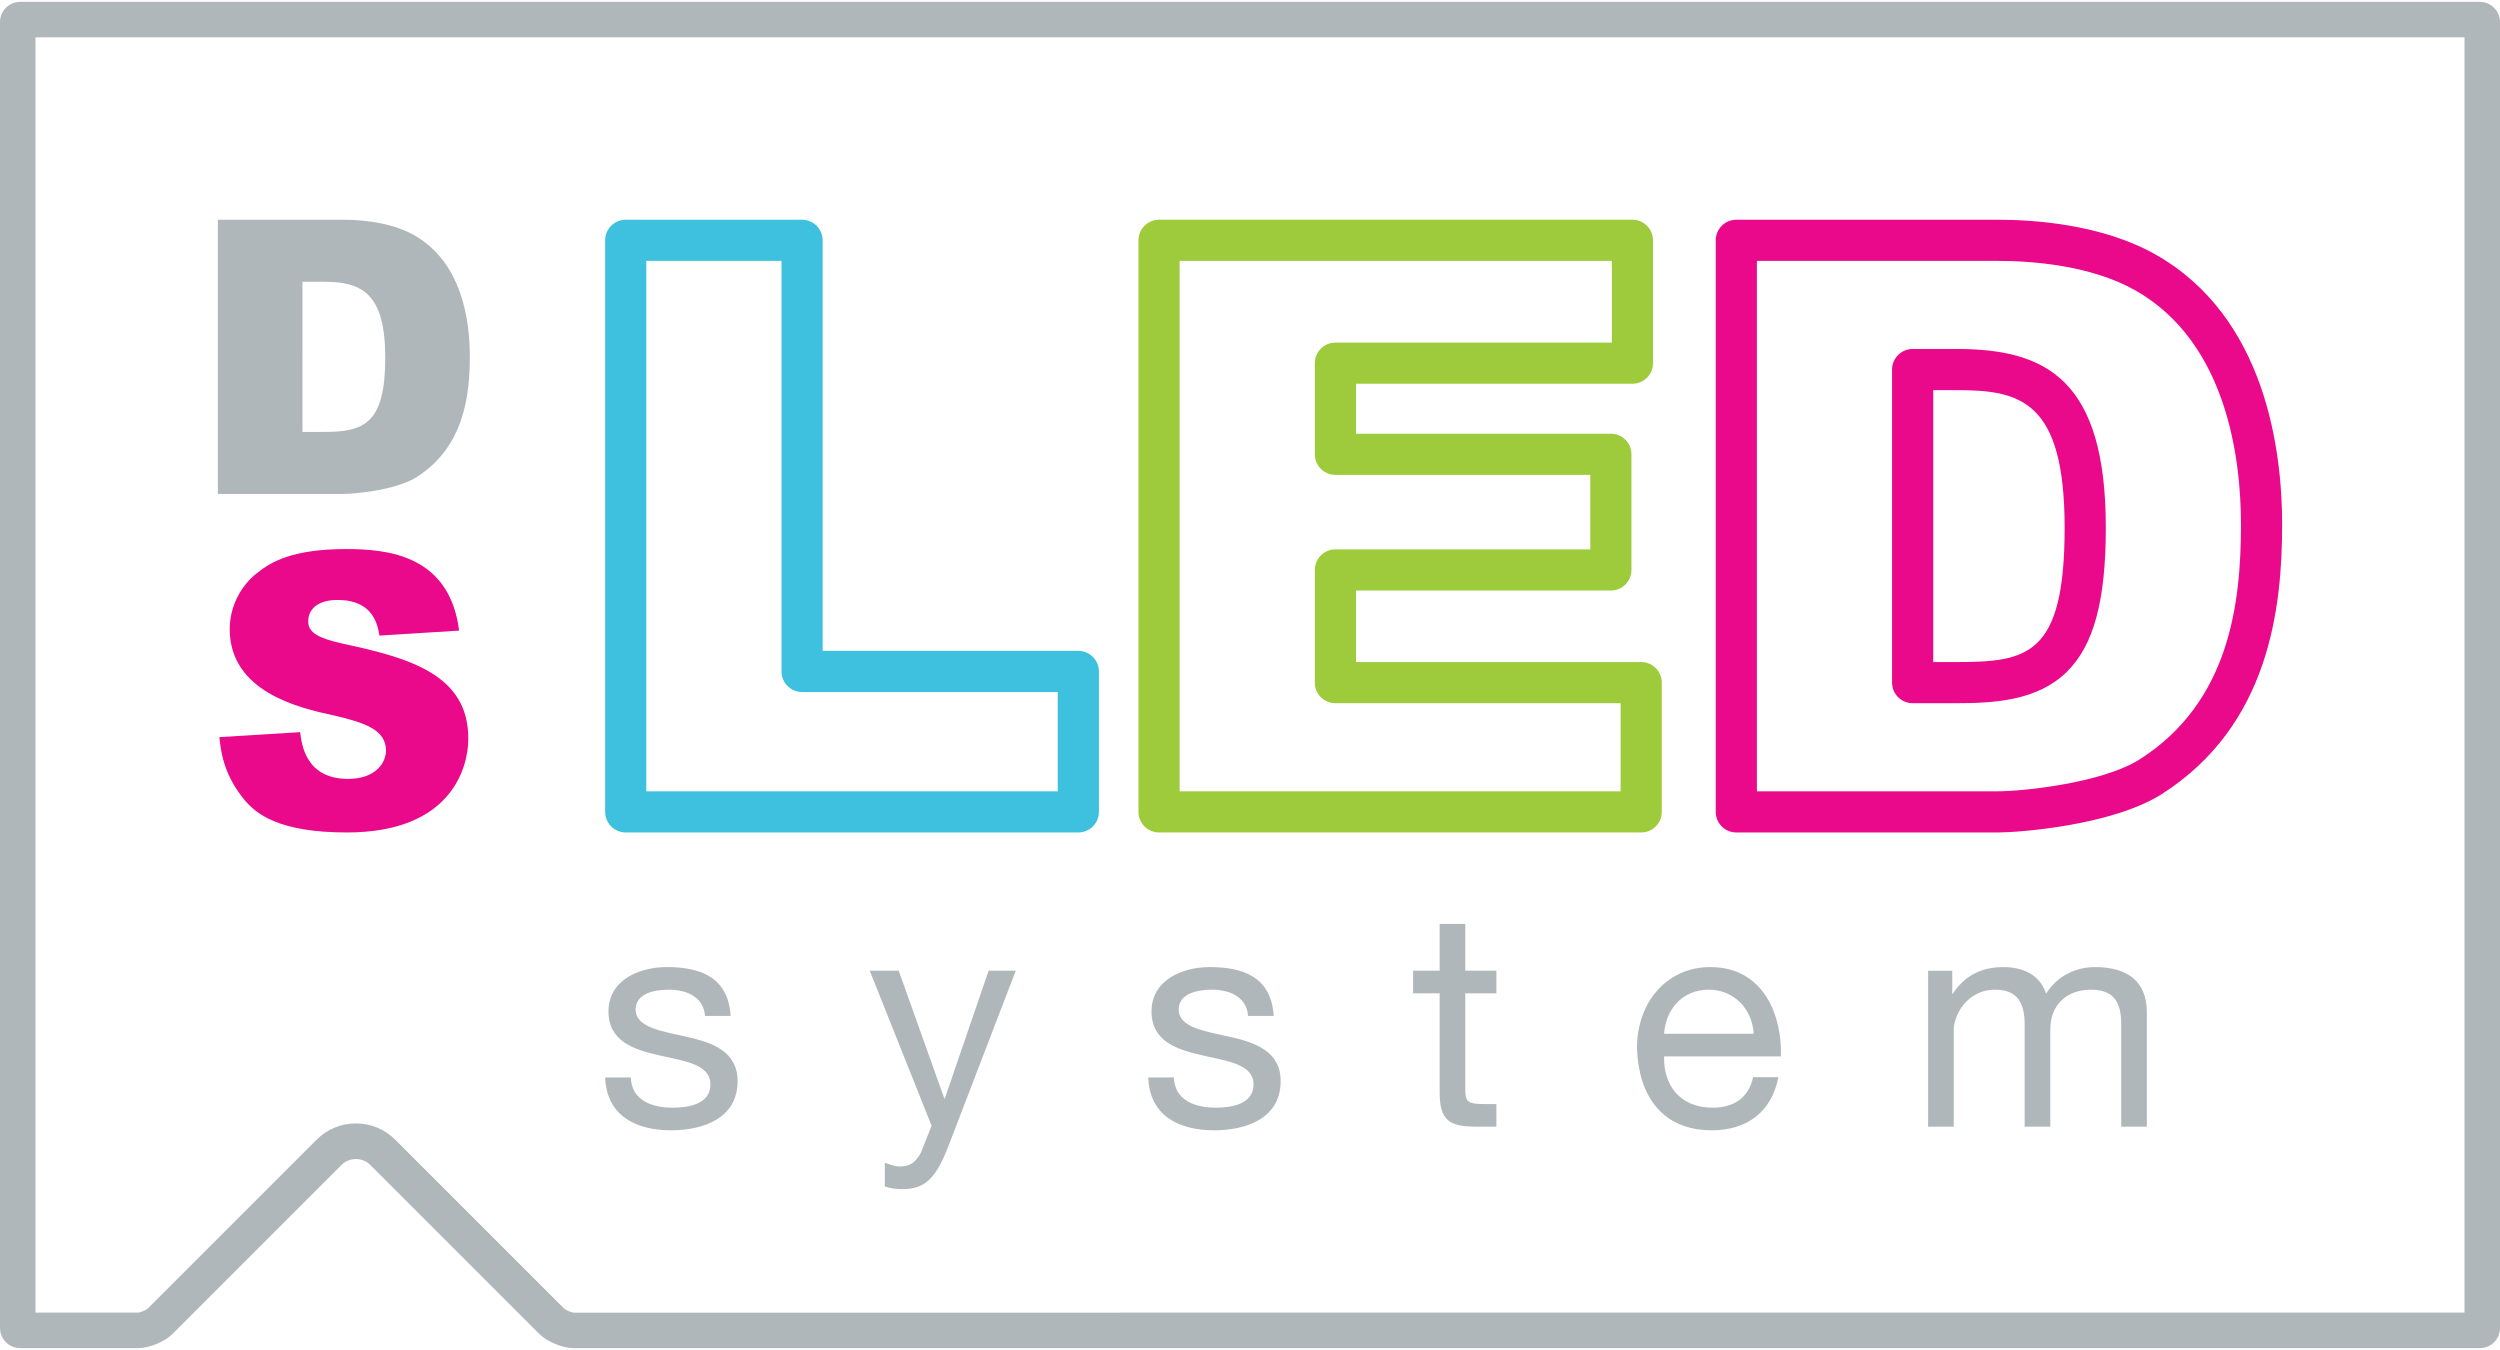
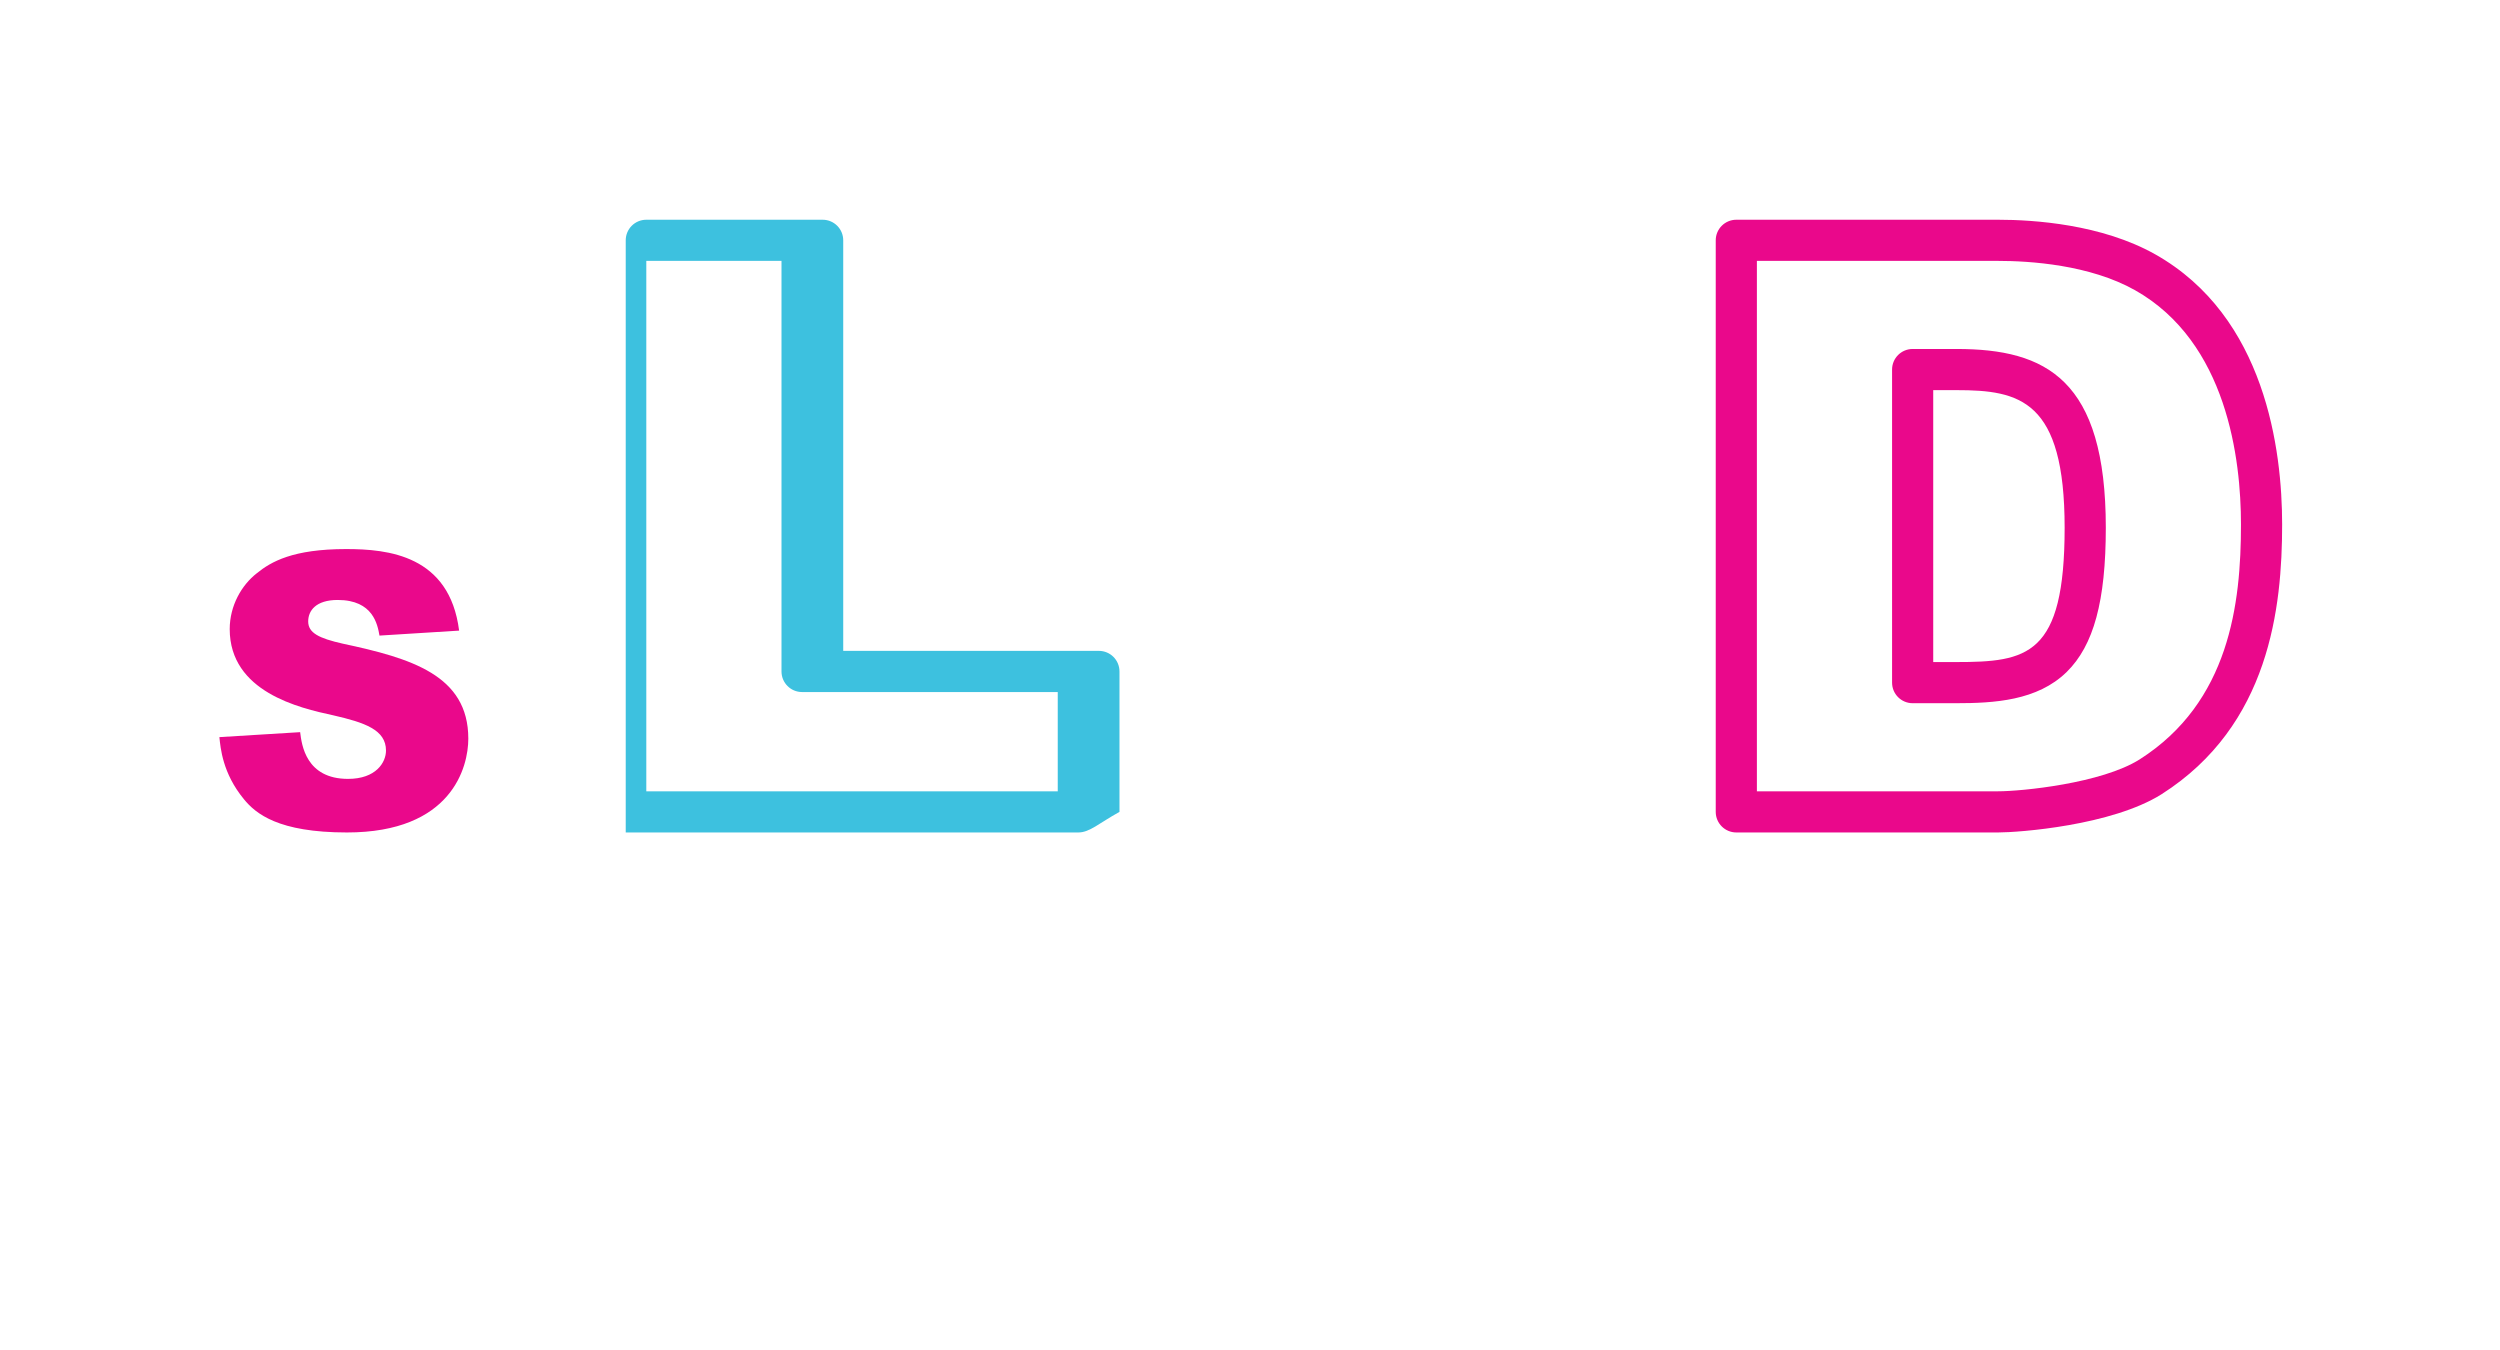
<svg xmlns="http://www.w3.org/2000/svg" xmlns:xlink="http://www.w3.org/1999/xlink" version="1.1" id="Vrstva_1" x="0px" y="0px" width="200px" height="108px" viewBox="0 0 200 108" enable-background="new 0 0 200 108" xml:space="preserve">
  <g>
    <defs>
      <rect id="SVGID_1_" y="0.15" width="200" height="107.699" />
    </defs>
    <clipPath id="SVGID_2_">
      <use xlink:href="#SVGID_1_" overflow="visible" />
    </clipPath>
    <g clip-path="url(#SVGID_2_)">
-       <path fill="#B0B7BB" d="M198.391,107.85H45.886c-0.887,0-2.119-0.511-2.747-1.138L29.61,93.183c-0.607-0.607-1.668-0.608-2.276,0    l-13.529,13.529c-0.626,0.627-1.859,1.138-2.748,1.138H1.609C0.722,107.85,0,107.127,0,106.24V1.76c0-0.888,0.722-1.61,1.609-1.61    h196.781c0.887,0,1.609,0.722,1.609,1.61v104.48C200,107.127,199.277,107.85,198.391,107.85z M28.472,89.872    c1.188,0,2.305,0.463,3.146,1.303l13.529,13.529c0.129,0.112,0.568,0.295,0.75,0.307l151.264-0.001V2.989H2.839V105.01h8.219    c0.171-0.011,0.61-0.192,0.747-0.313l13.522-13.522C26.167,90.335,27.285,89.872,28.472,89.872z" />
-     </g>
+       </g>
    <g clip-path="url(#SVGID_2_)">
-       <path fill="#B0B7BB" d="M30.82,28.609c0,5.333-1.717,5.946-4.967,5.946h-1.656V22.539h1.687    C28.918,22.539,30.82,23.428,30.82,28.609 M37.587,28.486c0-2.82-0.612-7.508-4.471-9.682c-1.96-1.102-4.505-1.225-5.639-1.225    H17.429v21.936h10.049c0.674,0,4.108-0.245,5.853-1.347C37.128,35.749,37.587,31.643,37.587,28.486" />
-     </g>
+       </g>
    <g clip-path="url(#SVGID_2_)">
      <path fill="#EA088B" d="M17.551,58.97c0.092,0.858,0.245,2.881,1.96,4.964c0.95,1.163,2.757,2.663,8.242,2.663    c8.395,0,9.712-5.235,9.712-7.504c0-5.088-4.594-6.437-10.049-7.602c-1.901-0.429-2.76-0.858-2.76-1.778    c0-0.858,0.613-1.716,2.361-1.716c2.852,0,3.189,1.992,3.342,2.85l6.371-0.398c-0.766-6.034-5.696-6.524-9.038-6.524    c-4.261,0-6.006,1.011-7.139,1.929c-1.225,0.949-2.175,2.603-2.175,4.472c0,5.027,5.574,6.315,8.271,6.897    c2.545,0.582,4.231,1.165,4.231,2.82c0,0.95-0.797,2.268-3.035,2.268c-3.373,0-3.709-2.728-3.832-3.738L17.551,58.97z" />
    </g>
    <g clip-path="url(#SVGID_2_)">
-       <path fill="#B0B7BB" d="M154.248,90.134h2.052v-7.771c0-0.965,0.917-3.187,3.33-3.187c1.835,0,2.341,1.159,2.341,2.776v8.182    h2.053v-7.771c0-1.932,1.255-3.187,3.258-3.187c2.004,0,2.414,1.231,2.414,2.776v8.182h2.052v-9.146    c0-2.583-1.666-3.621-4.152-3.621c-1.616,0-3.064,0.771-3.909,2.124c-0.508-1.545-1.883-2.124-3.428-2.124    c-1.762,0-3.09,0.7-4.03,2.124h-0.049v-1.834h-1.931V90.134z M140.249,86.176c-0.362,1.642-1.52,2.438-3.234,2.438    c-2.727,0-3.958-1.931-3.886-4.104h9.341c0.121-3.017-1.23-7.144-5.647-7.144c-3.403,0-5.865,2.728-5.865,6.493    c0.121,3.789,2.003,6.564,5.986,6.564c2.824,0,4.778-1.472,5.334-4.248H140.249z M133.129,82.7    c0.121-1.931,1.448-3.524,3.572-3.524c2.052,0,3.476,1.569,3.597,3.524H133.129z M117.224,73.915h-2.052v3.741h-2.124v1.81h2.124    v7.941c0,2.293,0.846,2.727,2.969,2.727h1.569v-1.81h-0.94c-1.28,0-1.546-0.146-1.546-1.11v-7.748h2.486v-1.81h-2.486V73.915z     M91.857,86.2c0.121,3.089,2.486,4.224,5.286,4.224c2.534,0,5.31-0.94,5.31-3.934c0-2.39-2.028-3.09-4.079-3.548    c-1.907-0.436-4.079-0.725-4.079-2.173c0-1.256,1.424-1.594,2.655-1.594c1.327,0,2.775,0.508,2.896,2.101h2.051    c-0.193-3.041-2.317-3.91-5.116-3.91c-2.197,0-4.659,1.038-4.659,3.548c0,4.803,8.158,2.631,8.158,5.841    c0,1.569-1.737,1.859-3.017,1.859c-1.665,0-3.282-0.58-3.355-2.414H91.857z M81.261,77.656h-2.172l-3.5,10.209h-0.048    l-3.645-10.209h-2.317l4.948,12.406l-0.845,2.124c-0.386,0.748-0.844,1.134-1.689,1.134c-0.41,0-0.821-0.169-1.207-0.289v1.882    c0.459,0.169,0.941,0.217,1.424,0.217c1.834,0,2.655-0.917,3.621-3.33L81.261,77.656z M48.412,86.2    c0.121,3.089,2.486,4.224,5.286,4.224c2.534,0,5.31-0.94,5.31-3.934c0-2.39-2.028-3.09-4.079-3.548    c-1.907-0.436-4.079-0.725-4.079-2.173c0-1.256,1.424-1.594,2.655-1.594c1.327,0,2.775,0.508,2.896,2.101h2.052    c-0.193-3.041-2.317-3.91-5.117-3.91c-2.197,0-4.658,1.038-4.658,3.548c0,4.803,8.157,2.631,8.157,5.841    c0,1.569-1.737,1.859-3.017,1.859c-1.665,0-3.282-0.58-3.354-2.414H48.412z" />
+       </g>
+     <g clip-path="url(#SVGID_2_)">
+       <path fill="#3DC1DF" d="M51.704,63.304H84.62v-7.94H64.166c-0.909,0-1.646-0.737-1.646-1.646V20.871H51.704V63.304z     M86.266,66.597H50.058V19.225c0-0.909,0.737-1.646,1.646-1.646h14.108    c0.909,0,1.646,0.737,1.646,1.646V52.07h20.454c0.909,0,1.646,0.737,1.646,1.647v11.234C87.912,65.86,87.175,66.597,86.266,66.597    " />
    </g>
    <g clip-path="url(#SVGID_2_)">
-       <path fill="#3DC1DF" d="M51.704,63.304H84.62v-7.94H64.166c-0.909,0-1.646-0.737-1.646-1.646V20.871H51.704V63.304z     M86.266,66.597H50.058c-0.909,0-1.646-0.736-1.646-1.646V19.225c0-0.909,0.737-1.646,1.646-1.646h14.108    c0.909,0,1.646,0.737,1.646,1.646V52.07h20.454c0.909,0,1.646,0.737,1.646,1.647v11.234C87.912,65.86,87.175,66.597,86.266,66.597    " />
-     </g>
-     <g clip-path="url(#SVGID_2_)">
-       <path fill="#9DCB3B" d="M94.371,63.304h35.279v-7.047h-22.817c-0.91,0-1.646-0.736-1.646-1.646v-9.014    c0-0.909,0.736-1.647,1.646-1.647h20.391v-5.961h-20.391c-0.91,0-1.646-0.736-1.646-1.646v-7.289c0-0.91,0.736-1.647,1.646-1.647    h22.114v-6.536H94.371V63.304z M131.296,66.597H92.725c-0.91,0-1.647-0.736-1.647-1.646V19.225c0-0.909,0.737-1.646,1.647-1.646    h37.868c0.91,0,1.647,0.737,1.647,1.646v9.829c0,0.909-0.737,1.646-1.647,1.646h-22.113v3.997h20.39    c0.909,0,1.646,0.737,1.646,1.646v9.254c0,0.909-0.737,1.646-1.646,1.646h-20.39v5.722h22.816c0.909,0,1.646,0.737,1.646,1.646    v10.34C132.942,65.86,132.205,66.597,131.296,66.597" />
-     </g>
+       </g>
    <g clip-path="url(#SVGID_2_)">
      <path fill="#EA088B" d="M154.658,52.965h1.806c5.722,0,8.707-0.479,8.707-10.749c0-10.216-3.582-11.005-8.644-11.005h-1.869    V52.965z M156.464,56.257h-3.451c-0.909,0-1.647-0.736-1.647-1.646V29.565c0-0.91,0.738-1.647,1.647-1.647h3.515    c7.164,0,11.937,2.432,11.937,14.298c0,5.858-0.966,9.418-3.13,11.542C162.983,56.064,159.522,56.257,156.464,56.257     M140.551,63.304h19.3c1.865,0,8.273-0.628,11.322-2.553c7.184-4.577,8.105-12.446,8.105-18.791    c0-5.217-1.102-14.589-8.481-18.747c-3.622-2.037-8.413-2.342-10.946-2.342h-19.3V63.304z M159.851,66.597h-20.946    c-0.908,0-1.646-0.736-1.646-1.646V19.225c0-0.909,0.738-1.646,1.646-1.646h20.946c2.855,0,8.284,0.359,12.562,2.765    c8.84,4.98,10.158,15.681,10.158,21.616c0,6.626-0.998,16.07-9.635,21.571C168.943,66.052,161.483,66.597,159.851,66.597" />
    </g>
  </g>
</svg>